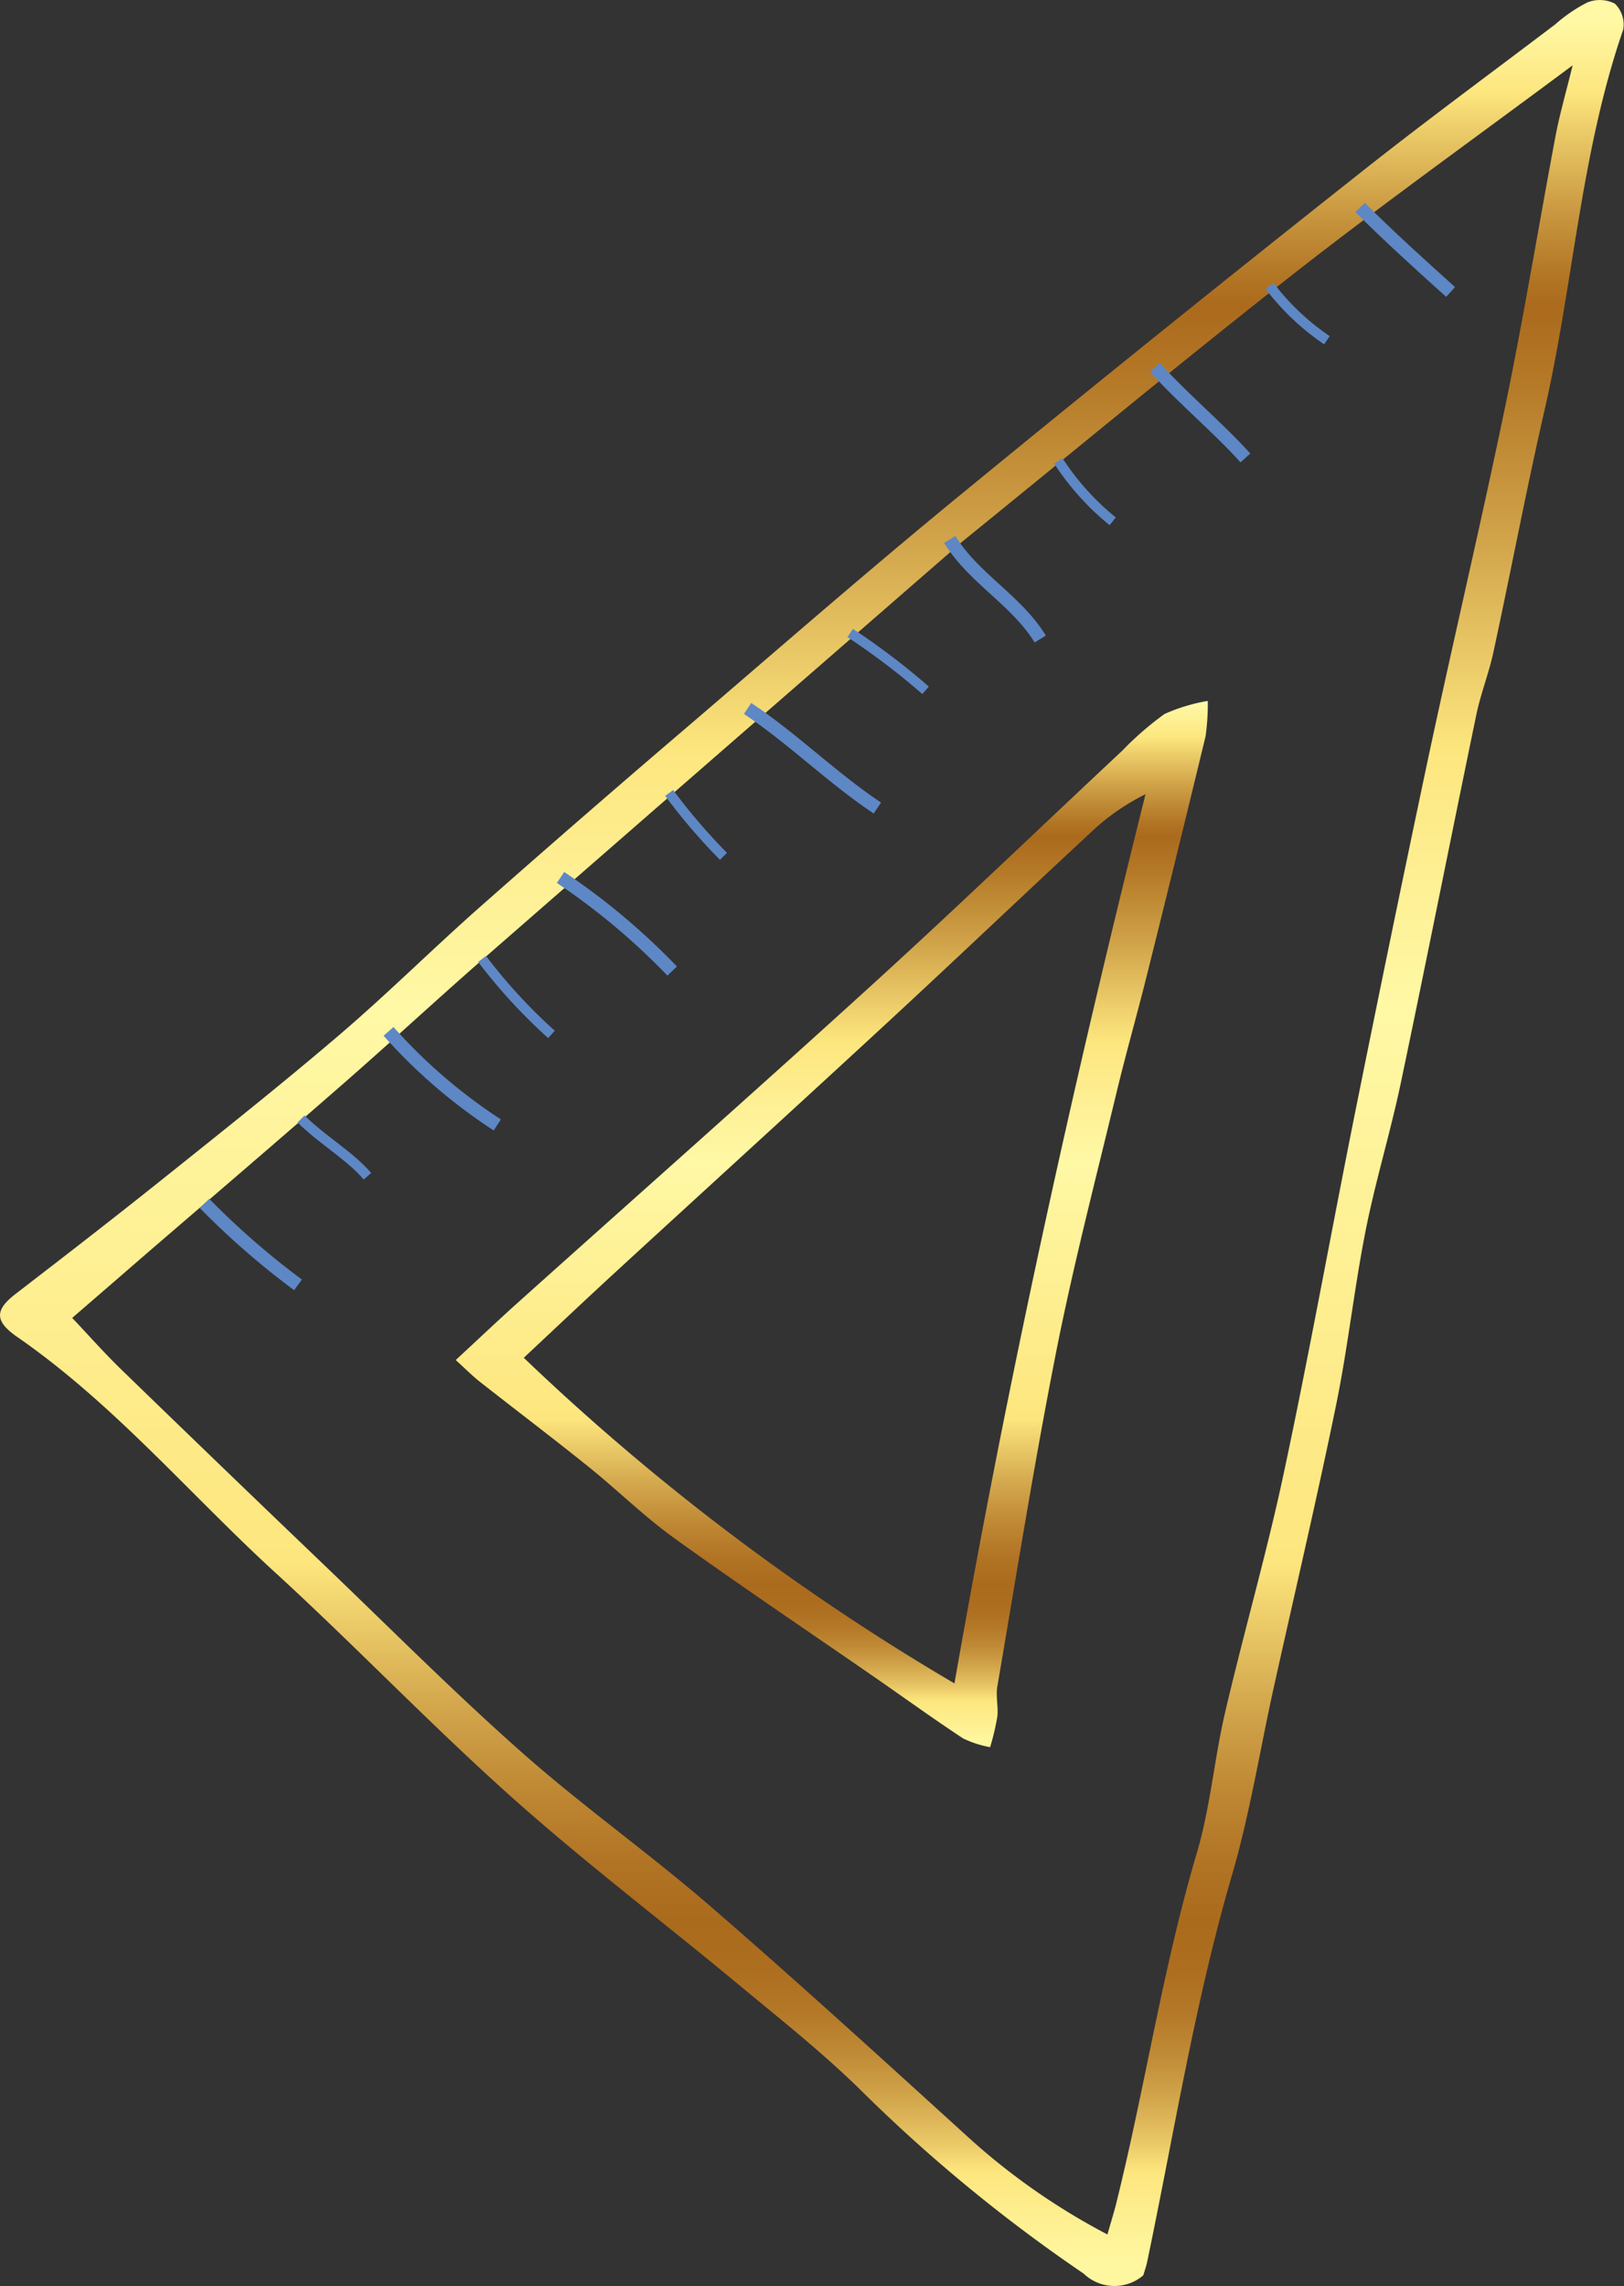
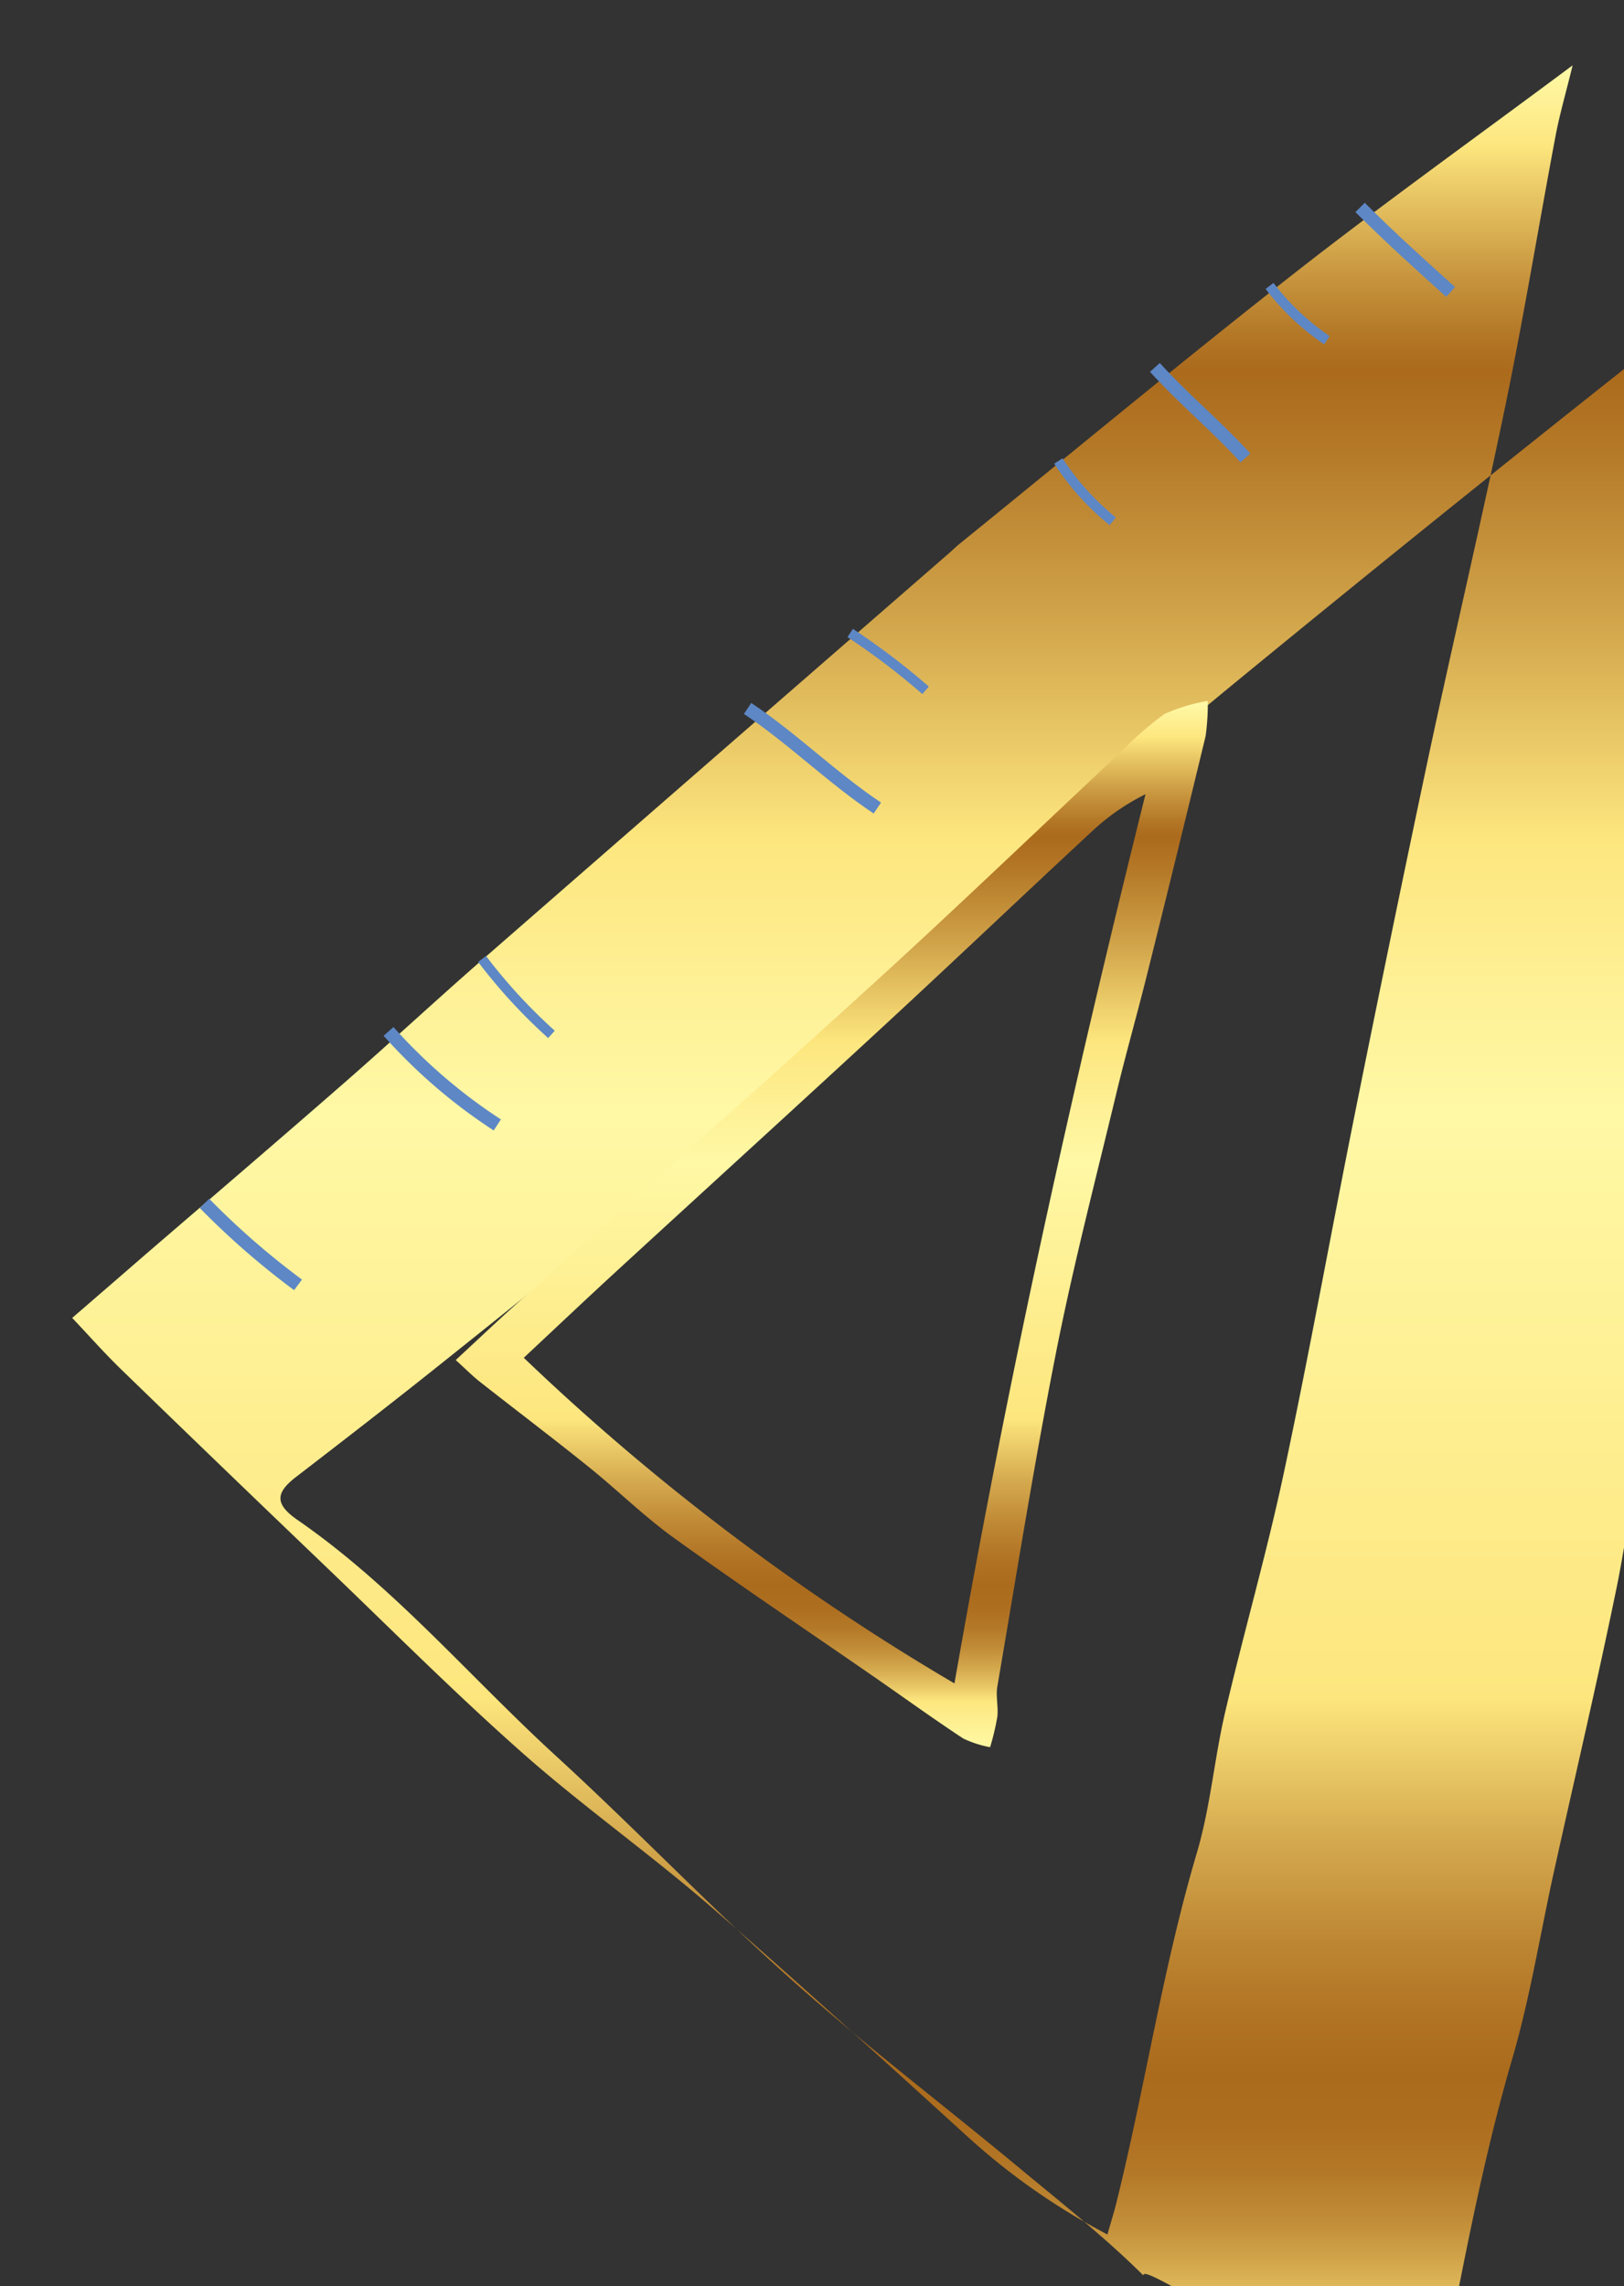
<svg xmlns="http://www.w3.org/2000/svg" width="53.178" height="74.833" viewBox="0 0 53.178 74.833">
  <rect x="0" y="0" width="53.178" height="74.833" fill="#333333" stroke="none" />
  <defs>
    <linearGradient id="linear-gradient" x1="0.5" x2="0.5" y2="1" gradientUnits="objectBoundingBox">
      <stop offset="0" stop-color="#fff8a5" />
      <stop offset="0.032" stop-color="#fde67e" />
      <stop offset="0.044" stop-color="#f0d26e" />
      <stop offset="0.083" stop-color="#cb9a42" />
      <stop offset="0.112" stop-color="#b37726" />
      <stop offset="0.127" stop-color="#ab6a1c" />
      <stop offset="0.162" stop-color="#b57a28" />
      <stop offset="0.231" stop-color="#d1a44a" />
      <stop offset="0.324" stop-color="#fde67e" />
      <stop offset="0.392" stop-color="#fef197" />
      <stop offset="0.44" stop-color="#fff8a5" />
      <stop offset="0.688" stop-color="#fde67e" />
      <stop offset="0.699" stop-color="#f5da74" />
      <stop offset="0.747" stop-color="#d5aa4f" />
      <stop offset="0.79" stop-color="#be8733" />
      <stop offset="0.824" stop-color="#b07223" />
      <stop offset="0.847" stop-color="#ab6b1d" />
      <stop offset="0.869" stop-color="#ad6e1f" />
      <stop offset="0.889" stop-color="#b47928" />
      <stop offset="0.908" stop-color="#c18c37" />
      <stop offset="0.927" stop-color="#d3a74c" />
      <stop offset="0.946" stop-color="#e9c867" />
      <stop offset="0.959" stop-color="#fde67e" />
      <stop offset="0.981" stop-color="#fef092" />
      <stop offset="1" stop-color="#fff7a0" />
    </linearGradient>
  </defs>
  <g id="Group_85" data-name="Group 85" transform="translate(0)">
-     <path id="Path_453" data-name="Path 453" d="M237.695,314.669a1.455,1.455,0,0,1-1.953-.057,51.532,51.532,0,0,1-7.229-5.936c-1.271-1.261-2.688-2.377-4.069-3.524-2.473-2.053-5.039-4-7.435-6.14-2.643-2.36-5.1-4.931-7.711-7.323-2.822-2.58-5.3-5.54-8.472-7.735-.756-.522-.735-.889-.059-1.411,1.6-1.231,3.192-2.462,4.766-3.72,1.959-1.566,3.925-3.126,5.832-4.755,1.579-1.349,3.054-2.818,4.611-4.193q3.46-3.055,6.972-6.051c2.873-2.464,5.728-4.952,8.654-7.353q6.472-5.309,13.037-10.5c2.147-1.707,4.36-3.331,6.546-4.988a5.038,5.038,0,0,1,1.052-.717,1.081,1.081,0,0,1,.9.04.954.954,0,0,1,.273.85c-1.4,4.05-1.628,8.339-2.581,12.478-.6,2.622-1.1,5.269-1.669,7.9-.148.69-.416,1.356-.559,2.047-.834,4.021-1.631,8.05-2.476,12.068-.34,1.616-.828,3.2-1.149,4.82-.376,1.9-.582,3.834-.971,5.73-.637,3.1-1.364,6.184-2.048,9.276-.449,2.031-.775,4.1-1.357,6.091-1.211,4.142-1.886,8.394-2.765,12.6C237.8,314.354,237.735,314.53,237.695,314.669Zm-35.073-31.341c.523.551,1.049,1.148,1.619,1.7q3.3,3.2,6.624,6.381c2.152,2.06,4.256,4.174,6.485,6.146,1.981,1.753,4.153,3.289,6.155,5.02,2.861,2.474,5.655,5.026,8.454,7.57a21.765,21.765,0,0,0,4.562,3.186c.117-.413.214-.718.291-1.028.945-3.807,1.521-7.7,2.639-11.47.441-1.489.568-3.068.922-4.586.613-2.623,1.364-5.216,1.925-7.849.838-3.928,1.548-7.883,2.339-11.822q1.16-5.772,2.379-11.533c.828-3.882,1.743-7.746,2.547-11.633.6-2.912,1.081-5.849,1.631-8.771.136-.716.341-1.417.56-2.315-3.187,2.374-6.222,4.543-9.156,6.841-3.685,2.887-7.286,5.879-10.924,8.827-.11.09-.211.19-.318.284q-3.208,2.79-6.415,5.579-4.489,3.909-8.975,7.822c-1.494,1.309-2.951,2.66-4.448,3.967-2.13,1.86-4.28,3.7-6.421,5.542C204.286,281.89,203.474,282.592,202.622,283.328Z" transform="translate(-200.258 -240.186)" fill-rule="evenodd" fill="url(#linear-gradient)" />
+     <path id="Path_453" data-name="Path 453" d="M237.695,314.669c-1.271-1.261-2.688-2.377-4.069-3.524-2.473-2.053-5.039-4-7.435-6.14-2.643-2.36-5.1-4.931-7.711-7.323-2.822-2.58-5.3-5.54-8.472-7.735-.756-.522-.735-.889-.059-1.411,1.6-1.231,3.192-2.462,4.766-3.72,1.959-1.566,3.925-3.126,5.832-4.755,1.579-1.349,3.054-2.818,4.611-4.193q3.46-3.055,6.972-6.051c2.873-2.464,5.728-4.952,8.654-7.353q6.472-5.309,13.037-10.5c2.147-1.707,4.36-3.331,6.546-4.988a5.038,5.038,0,0,1,1.052-.717,1.081,1.081,0,0,1,.9.04.954.954,0,0,1,.273.85c-1.4,4.05-1.628,8.339-2.581,12.478-.6,2.622-1.1,5.269-1.669,7.9-.148.69-.416,1.356-.559,2.047-.834,4.021-1.631,8.05-2.476,12.068-.34,1.616-.828,3.2-1.149,4.82-.376,1.9-.582,3.834-.971,5.73-.637,3.1-1.364,6.184-2.048,9.276-.449,2.031-.775,4.1-1.357,6.091-1.211,4.142-1.886,8.394-2.765,12.6C237.8,314.354,237.735,314.53,237.695,314.669Zm-35.073-31.341c.523.551,1.049,1.148,1.619,1.7q3.3,3.2,6.624,6.381c2.152,2.06,4.256,4.174,6.485,6.146,1.981,1.753,4.153,3.289,6.155,5.02,2.861,2.474,5.655,5.026,8.454,7.57a21.765,21.765,0,0,0,4.562,3.186c.117-.413.214-.718.291-1.028.945-3.807,1.521-7.7,2.639-11.47.441-1.489.568-3.068.922-4.586.613-2.623,1.364-5.216,1.925-7.849.838-3.928,1.548-7.883,2.339-11.822q1.16-5.772,2.379-11.533c.828-3.882,1.743-7.746,2.547-11.633.6-2.912,1.081-5.849,1.631-8.771.136-.716.341-1.417.56-2.315-3.187,2.374-6.222,4.543-9.156,6.841-3.685,2.887-7.286,5.879-10.924,8.827-.11.09-.211.19-.318.284q-3.208,2.79-6.415,5.579-4.489,3.909-8.975,7.822c-1.494,1.309-2.951,2.66-4.448,3.967-2.13,1.86-4.28,3.7-6.421,5.542C204.286,281.89,203.474,282.592,202.622,283.328Z" transform="translate(-200.258 -240.186)" fill-rule="evenodd" fill="url(#linear-gradient)" />
    <path id="Path_454" data-name="Path 454" d="M227.448,303.568c.782-.724,1.393-1.305,2.021-1.868,3.839-3.442,7.7-6.856,11.516-10.328,2.8-2.546,5.526-5.168,8.289-7.752a10.366,10.366,0,0,1,1.382-1.2,5.868,5.868,0,0,1,1.418-.429,7.636,7.636,0,0,1-.071,1.151q-.947,3.924-1.926,7.84c-.319,1.279-.683,2.548-.991,3.83-.673,2.8-1.4,5.591-1.962,8.415-.725,3.66-1.31,7.347-1.941,11.026-.055.319.036.663,0,.988a8.058,8.058,0,0,1-.237,1,3.46,3.46,0,0,1-.883-.286c-.987-.65-1.945-1.345-2.918-2.018-2.176-1.505-4.374-2.979-6.522-4.525-1-.716-1.878-1.588-2.837-2.358-1.175-.945-2.378-1.855-3.564-2.787C228,304.09,227.8,303.889,227.448,303.568Zm16.331,10.585c1.717-9.838,3.853-19.482,6.256-29.107a7.26,7.26,0,0,0-1.673,1.141c-2.255,2.088-4.479,4.208-6.736,6.294-2.955,2.731-5.93,5.438-8.893,8.159-1.026.943-2.038,1.9-3.057,2.854A76.217,76.217,0,0,0,243.779,314.154Z" transform="translate(-212.525 -259.047)" fill-rule="evenodd" fill="url(#linear-gradient)" />
    <path id="Path_455" data-name="Path 455" d="M212.46,311.959a25.678,25.678,0,0,0,3.062,2.667" transform="translate(-205.763 -272.566)" stroke="#5e87c5" stroke-miterlimit="10" stroke-width="0.432" fill-rule="evenodd" fill="url(#linear-gradient)" />
    <path id="Path_456" data-name="Path 456" d="M223.439,301.7A17.647,17.647,0,0,0,227,304.762" transform="translate(-210.716 -267.937)" stroke="#5e87c5" stroke-miterlimit="10" stroke-width="0.432" fill-rule="evenodd" fill="url(#linear-gradient)" />
-     <path id="Path_457" data-name="Path 457" d="M233.7,292.52a22.163,22.163,0,0,1,3.655,3.063" transform="translate(-215.345 -263.796)" stroke="#5e87c5" stroke-miterlimit="10" stroke-width="0.432" fill-rule="evenodd" fill="url(#linear-gradient)" />
    <path id="Path_458" data-name="Path 458" d="M244.859,282.44c1.482.987,2.766,2.272,4.249,3.26" transform="translate(-220.379 -259.249)" stroke="#5e87c5" stroke-miterlimit="10" stroke-width="0.432" fill-rule="evenodd" fill="url(#linear-gradient)" />
-     <path id="Path_459" data-name="Path 459" d="M256.919,272.359c.79,1.284,2.173,1.976,2.964,3.26" transform="translate(-225.82 -254.701)" stroke="#5e87c5" stroke-miterlimit="10" stroke-width="0.432" fill-rule="evenodd" fill="url(#linear-gradient)" />
    <path id="Path_460" data-name="Path 460" d="M269.159,262.1c.988,1.086,2.075,1.975,2.964,2.964" transform="translate(-231.342 -250.073)" stroke="#5e87c5" stroke-miterlimit="10" stroke-width="0.432" fill-rule="evenodd" fill="url(#linear-gradient)" />
    <path id="Path_461" data-name="Path 461" d="M281.4,252.56c.988.987,1.976,1.876,2.964,2.766" transform="translate(-236.864 -245.769)" stroke="#5e87c5" stroke-miterlimit="10" stroke-width="0.432" fill-rule="evenodd" fill="url(#linear-gradient)" />
    <path id="Path_462" data-name="Path 462" d="M276,257.24a8.011,8.011,0,0,0,1.878,1.778" transform="translate(-234.428 -247.88)" stroke="#5e87c5" stroke-miterlimit="10" stroke-width="0.324" fill-rule="evenodd" fill="url(#linear-gradient)" />
    <path id="Path_463" data-name="Path 463" d="M263.4,267.68a8.515,8.515,0,0,0,1.779,1.975" transform="translate(-228.743 -252.59)" stroke="#5e87c5" stroke-miterlimit="10" stroke-width="0.324" fill-rule="evenodd" fill="url(#linear-gradient)" />
    <path id="Path_464" data-name="Path 464" d="M250.979,277.94a23.193,23.193,0,0,1,2.47,1.877" transform="translate(-223.14 -257.219)" stroke="#5e87c5" stroke-miterlimit="10" stroke-width="0.324" fill-rule="evenodd" fill="url(#linear-gradient)" />
-     <path id="Path_465" data-name="Path 465" d="M240.18,287.479a19.287,19.287,0,0,0,1.778,2.075" transform="translate(-218.268 -261.522)" stroke="#5e87c5" stroke-miterlimit="10" stroke-width="0.324" fill-rule="evenodd" fill="url(#linear-gradient)" />
    <path id="Path_466" data-name="Path 466" d="M229.019,297.379a17.721,17.721,0,0,0,2.272,2.47" transform="translate(-213.233 -265.988)" stroke="#5e87c5" stroke-miterlimit="10" stroke-width="0.324" fill-rule="evenodd" fill="url(#linear-gradient)" />
-     <path id="Path_467" data-name="Path 467" d="M218.219,306.92c.692.692,1.581,1.185,2.174,1.877" transform="translate(-208.361 -270.292)" stroke="#5e87c5" stroke-miterlimit="10" stroke-width="0.324" fill-rule="evenodd" fill="url(#linear-gradient)" />
  </g>
</svg>